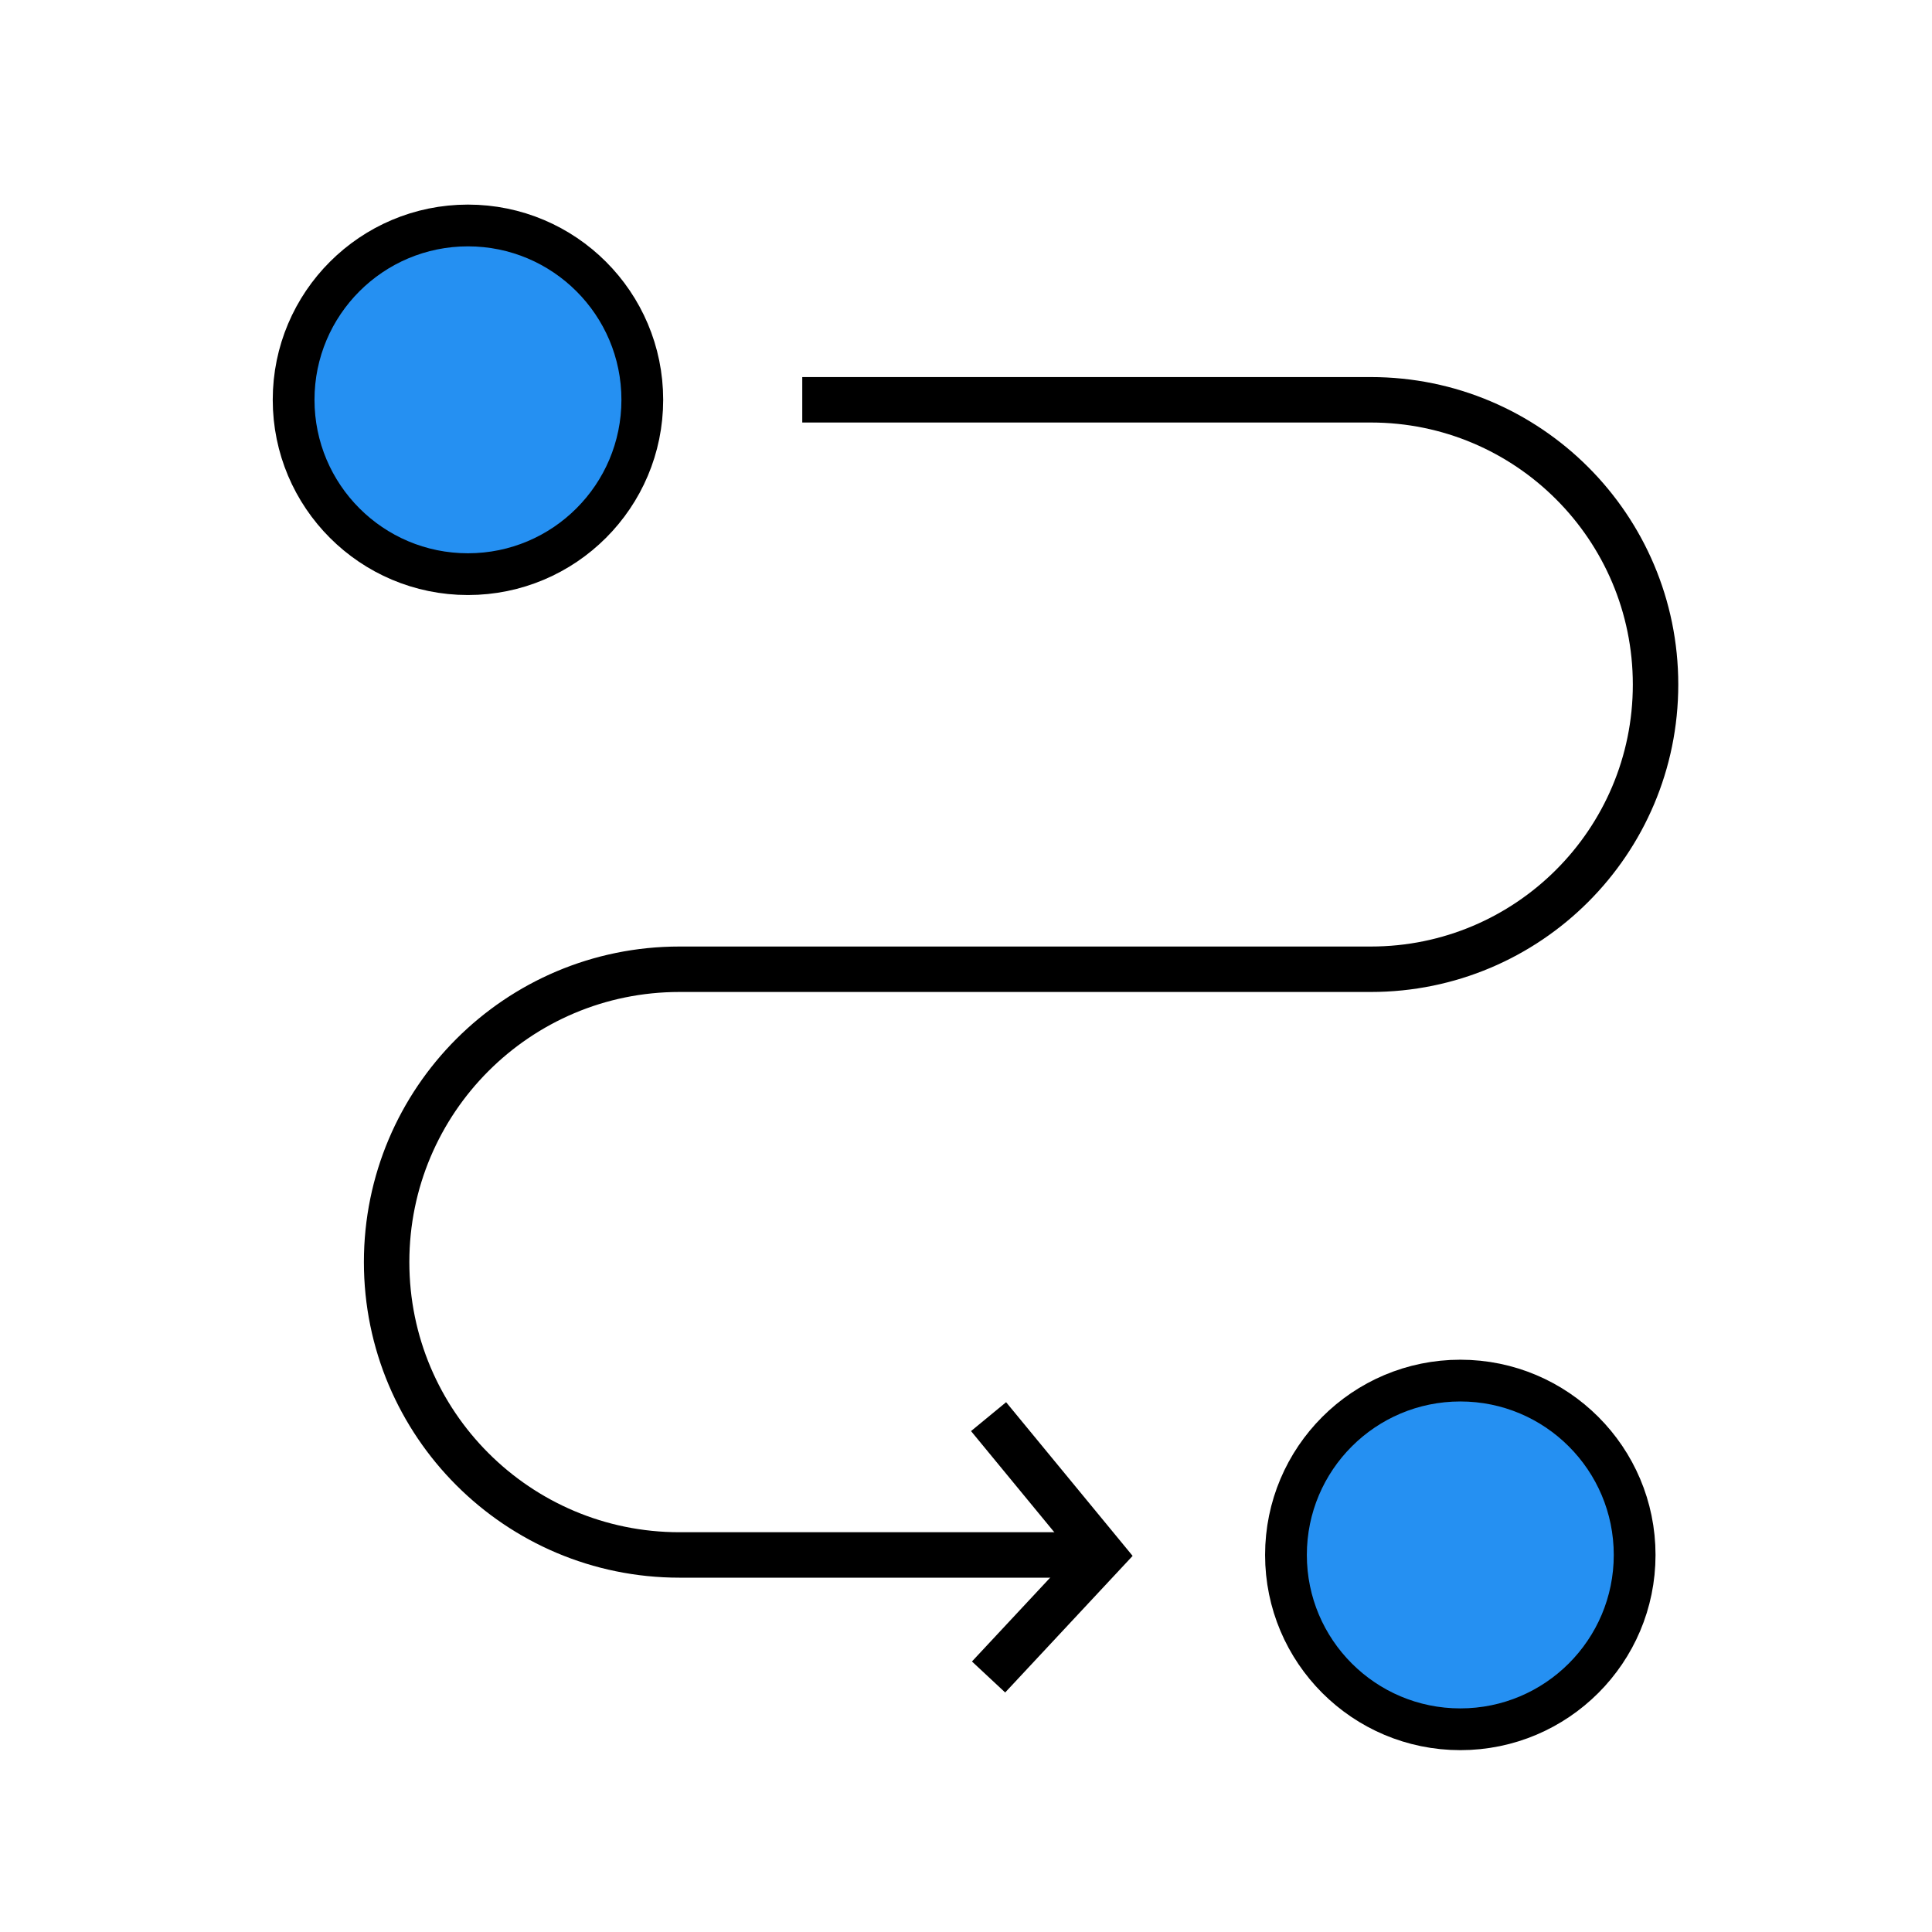
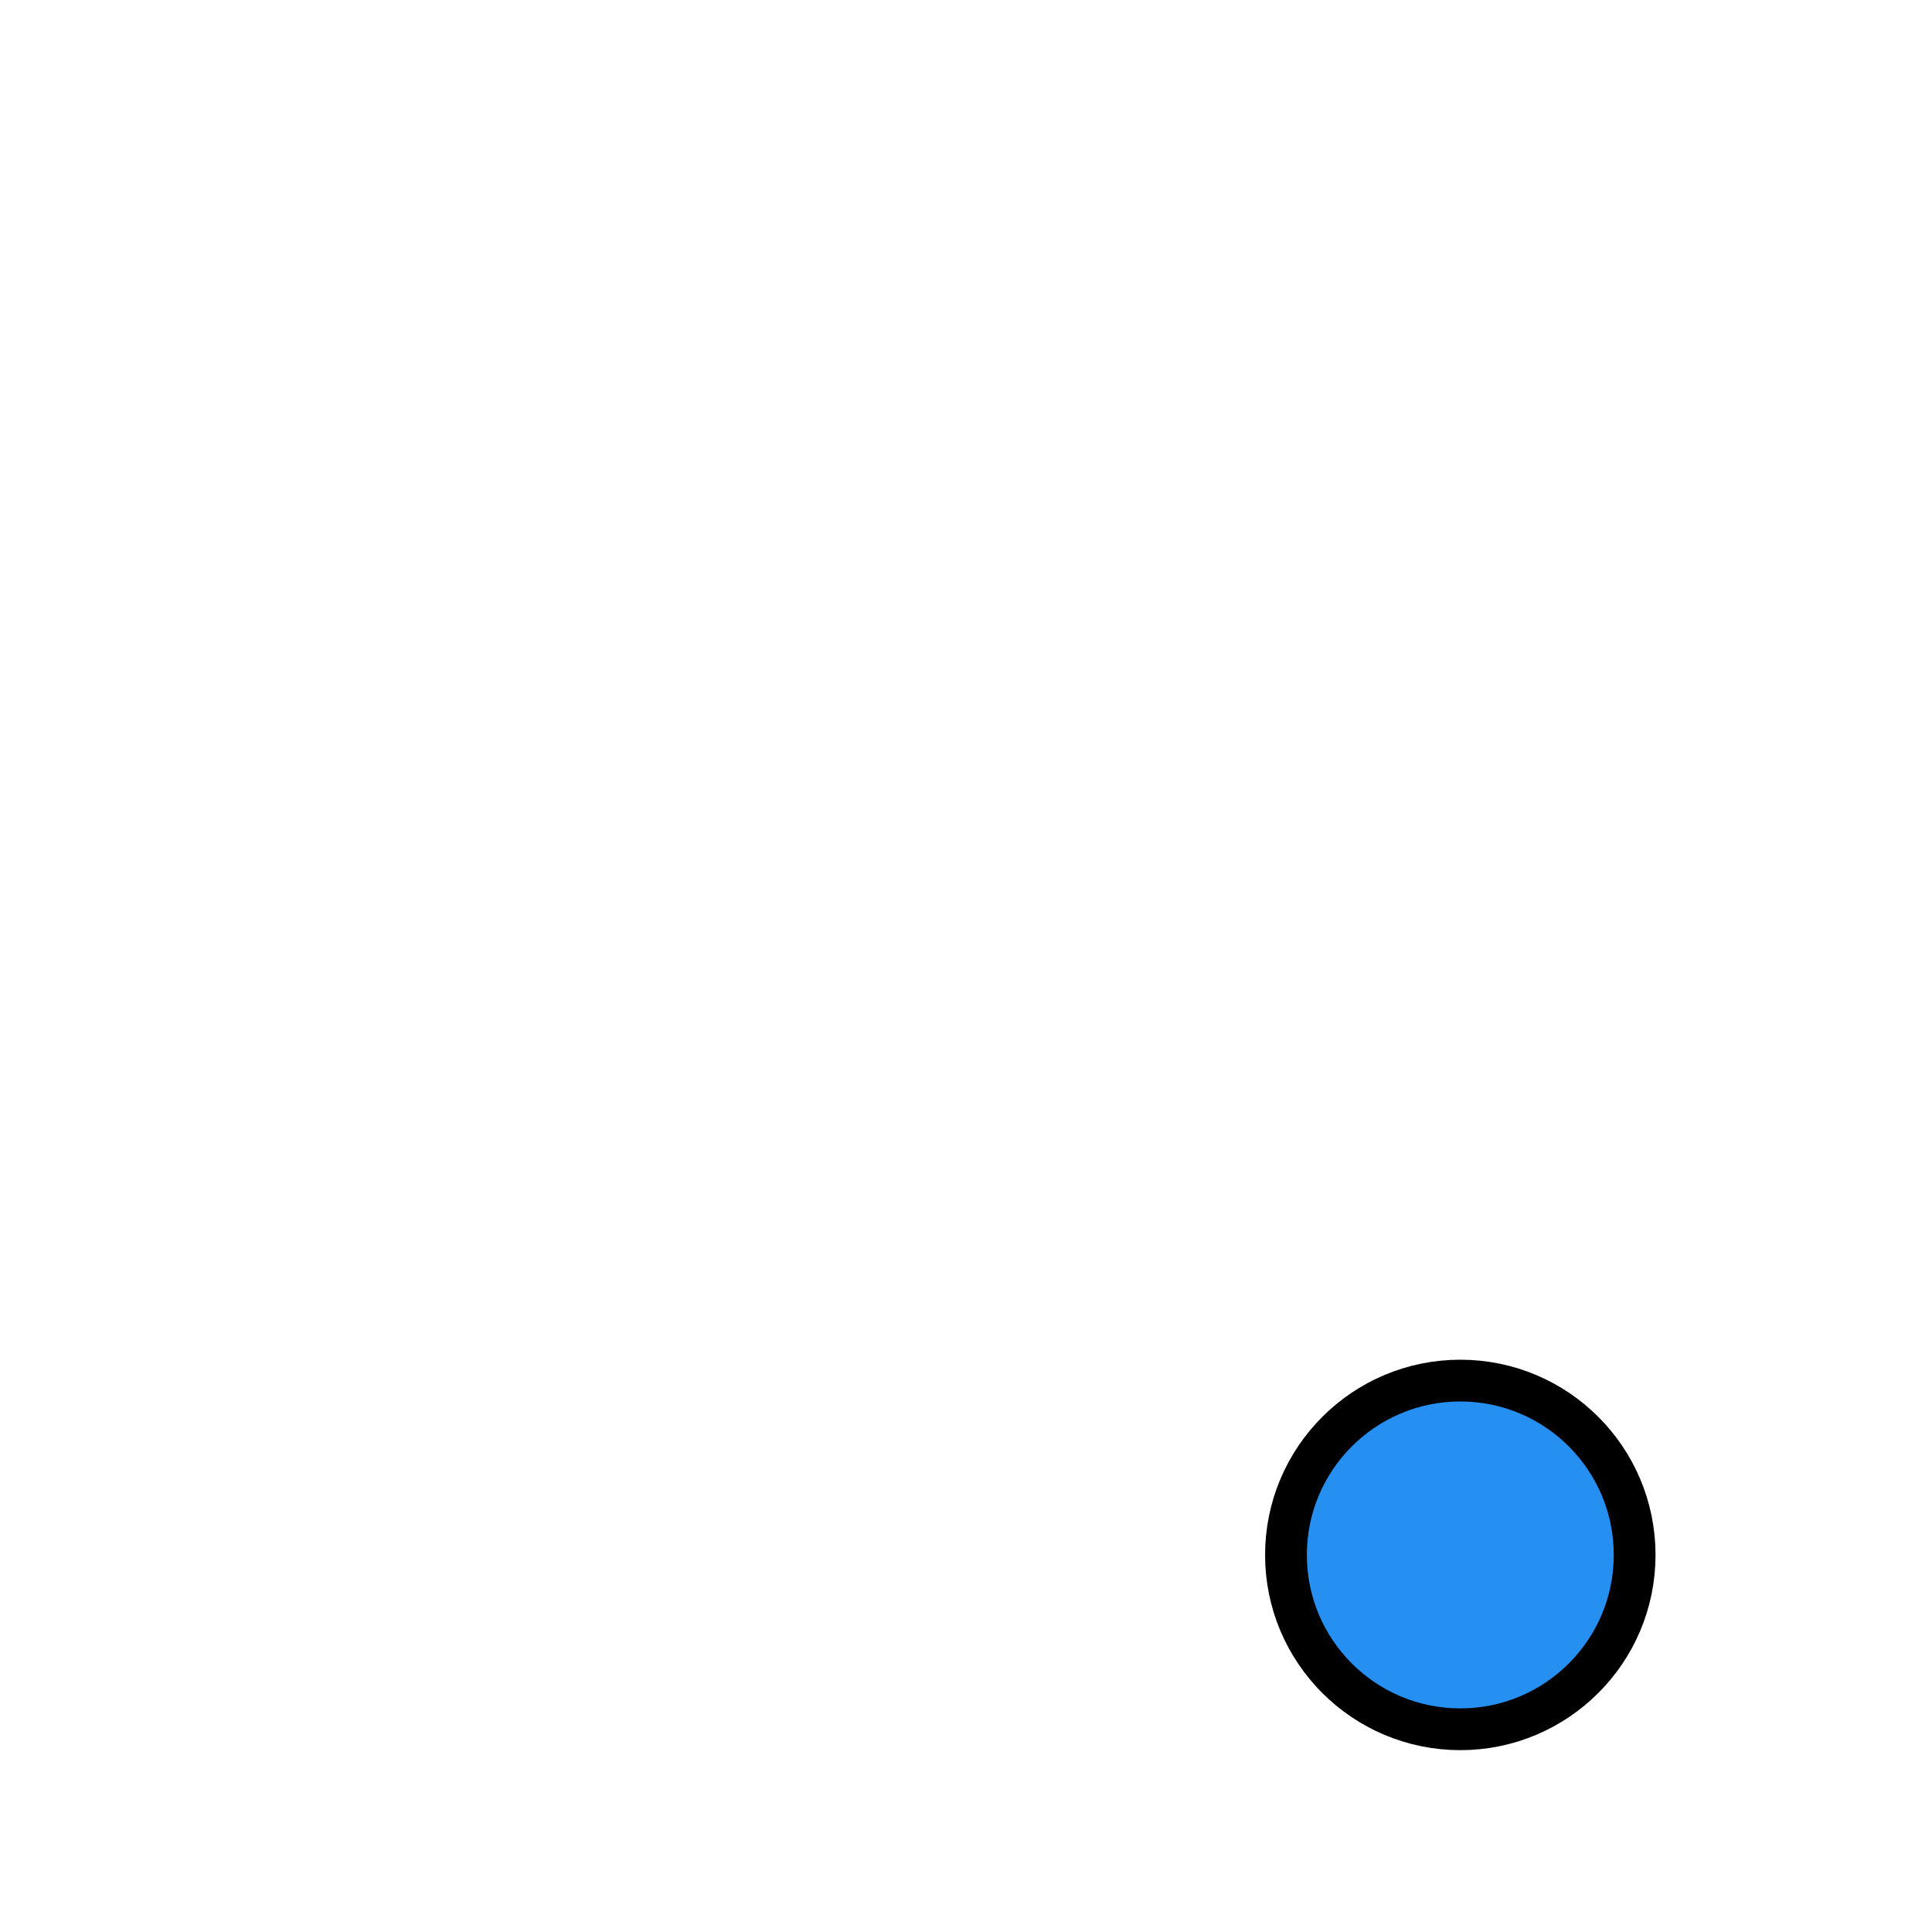
<svg xmlns="http://www.w3.org/2000/svg" width="44" height="44" viewBox="0 0 44 44" fill="none">
-   <path d="M18.271 9.105H31.22C34.801 9.105 37.704 12.009 37.704 15.59C37.704 19.171 34.801 22.074 31.22 22.074H15.474C11.791 22.074 8.805 25.06 8.805 28.743C8.805 32.427 11.791 35.413 15.474 35.413H24.986" stroke="black" stroke-width="1.035" />
-   <path d="M10.657 5.135C12.85 5.135 14.628 6.913 14.628 9.105C14.628 11.298 12.85 13.076 10.657 13.076C8.464 13.076 6.687 11.298 6.687 9.105C6.687 6.913 8.464 5.135 10.657 5.135Z" fill="#2590F2" stroke="black" stroke-width="0.951" />
  <path d="M33.258 31.442C35.45 31.442 37.228 33.22 37.228 35.413C37.228 37.605 35.45 39.383 33.258 39.383C31.065 39.383 29.287 37.606 29.287 35.413C29.287 33.22 31.065 31.442 33.258 31.442Z" fill="#2590F2" stroke="black" stroke-width="0.951" />
-   <path d="M22.514 32.263L25.107 35.413L22.514 38.192" stroke="black" stroke-width="1.035" />
</svg>